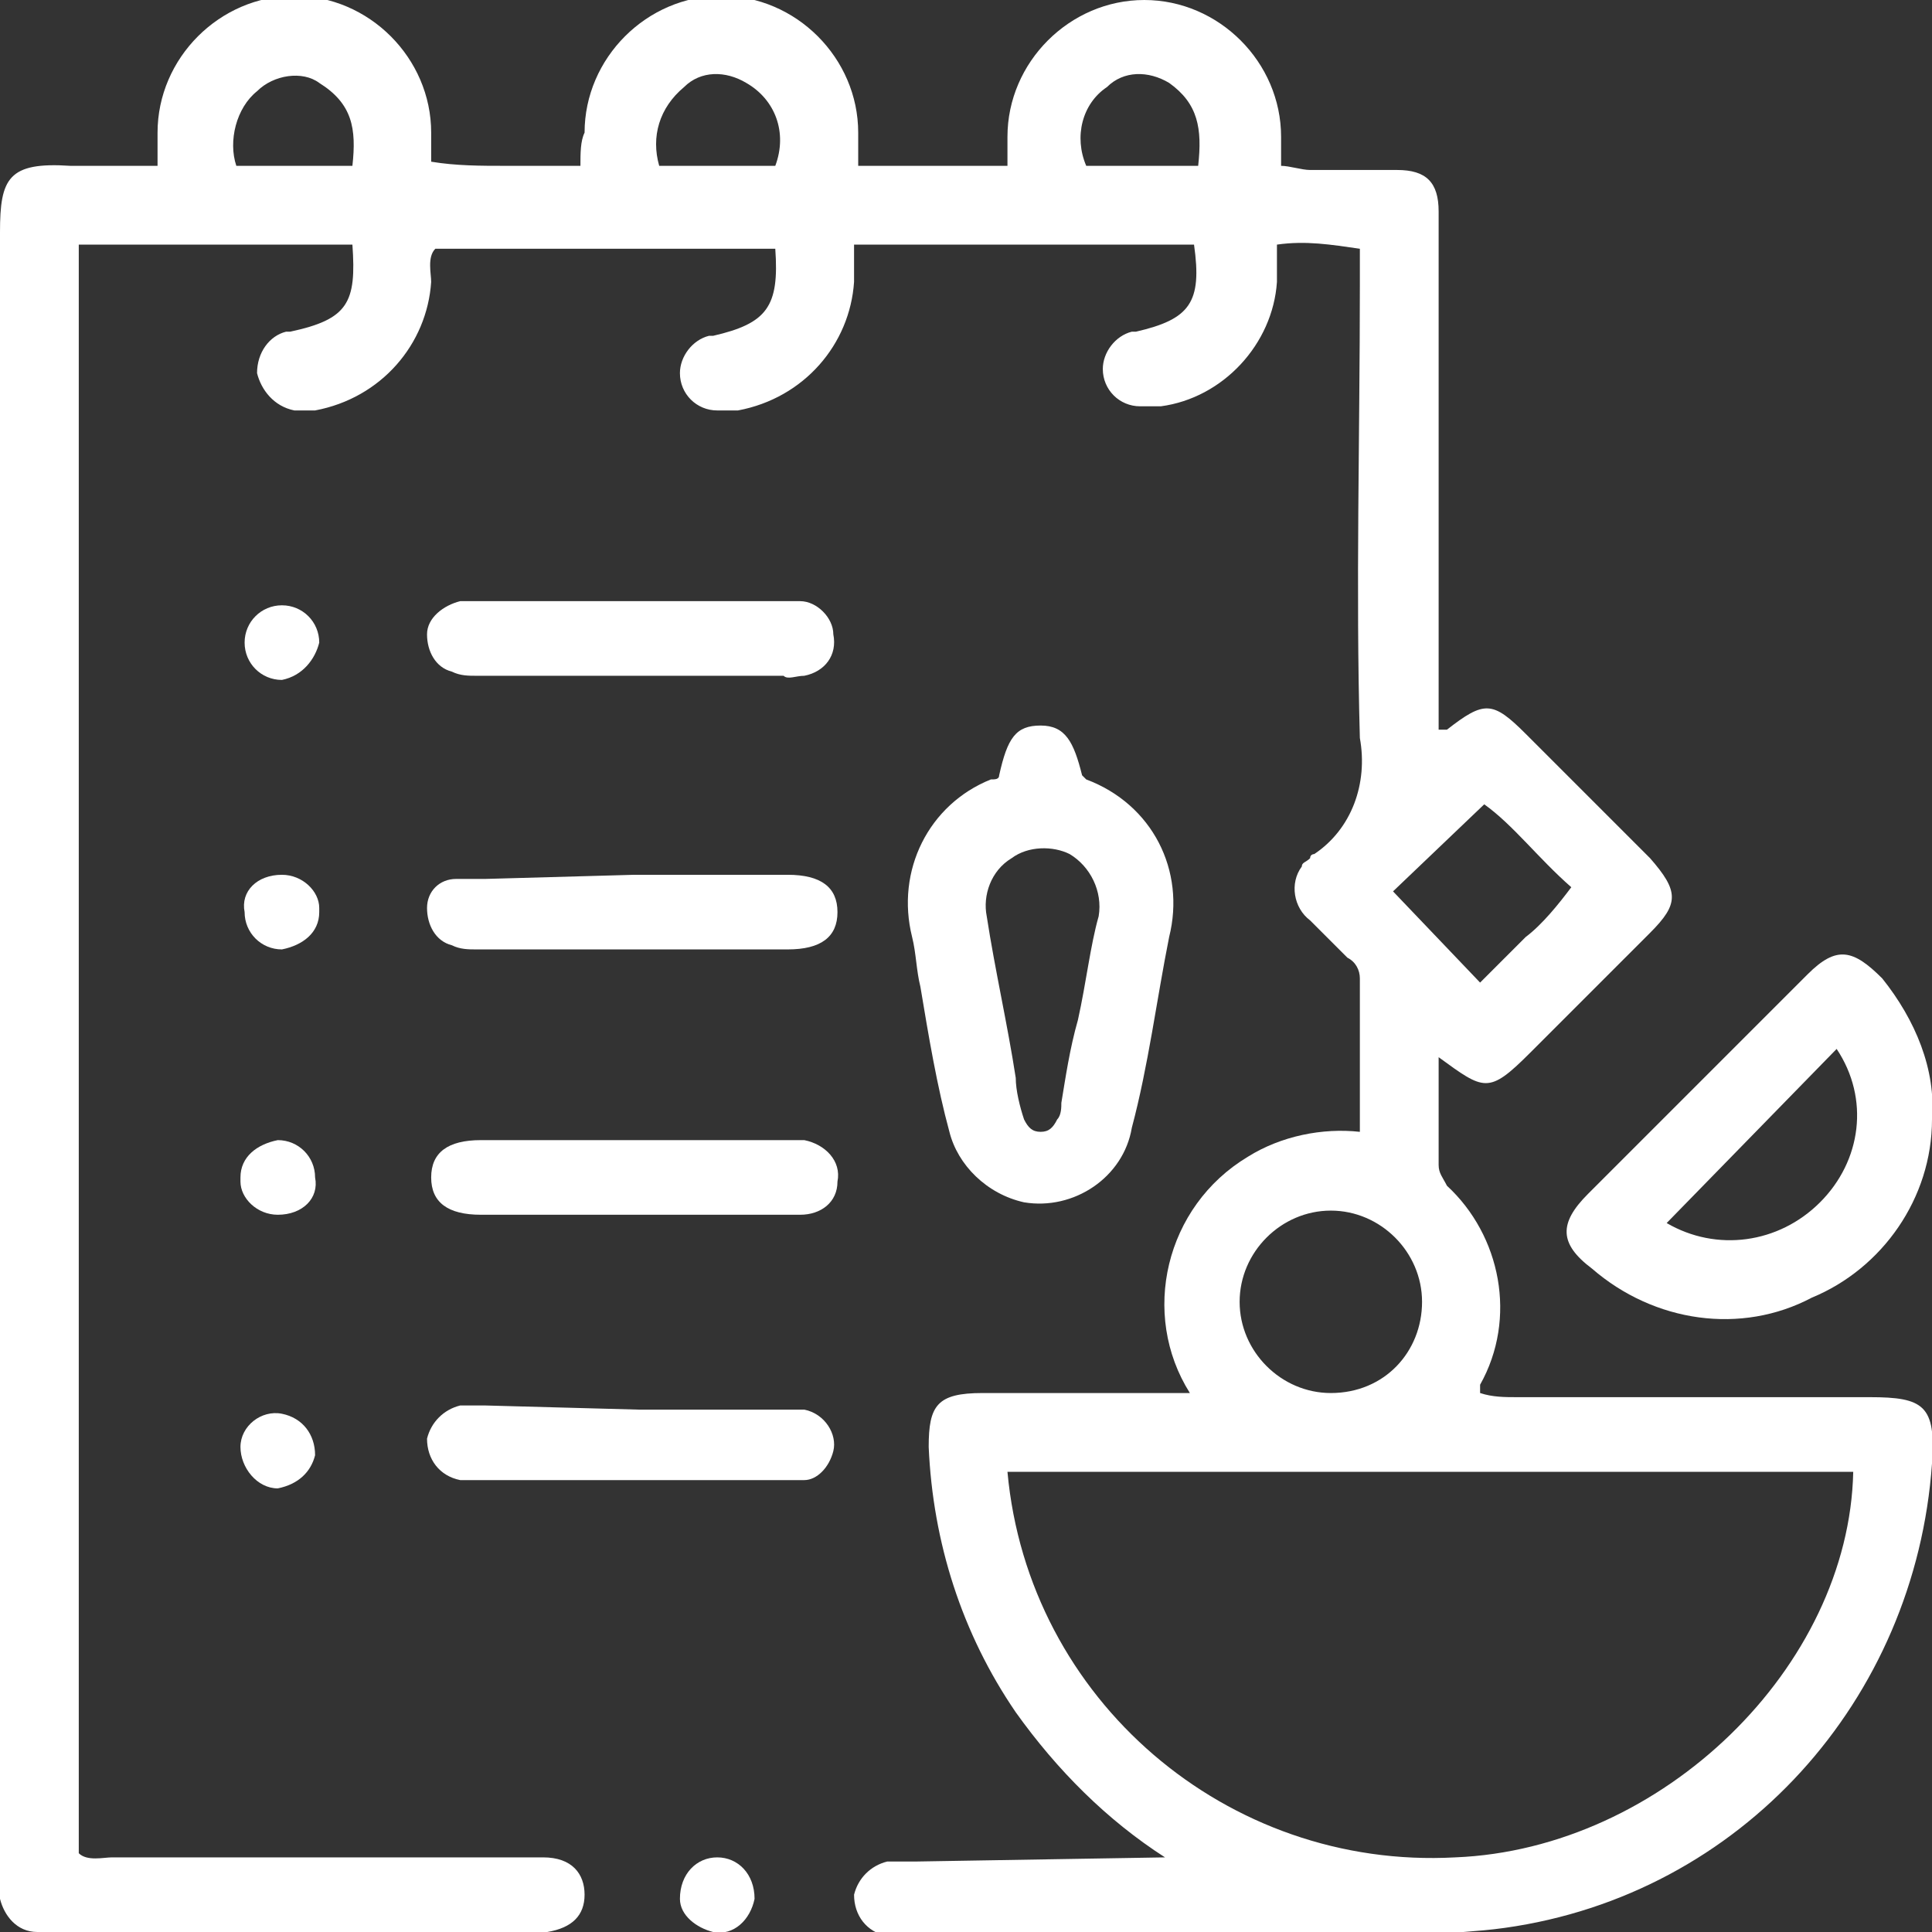
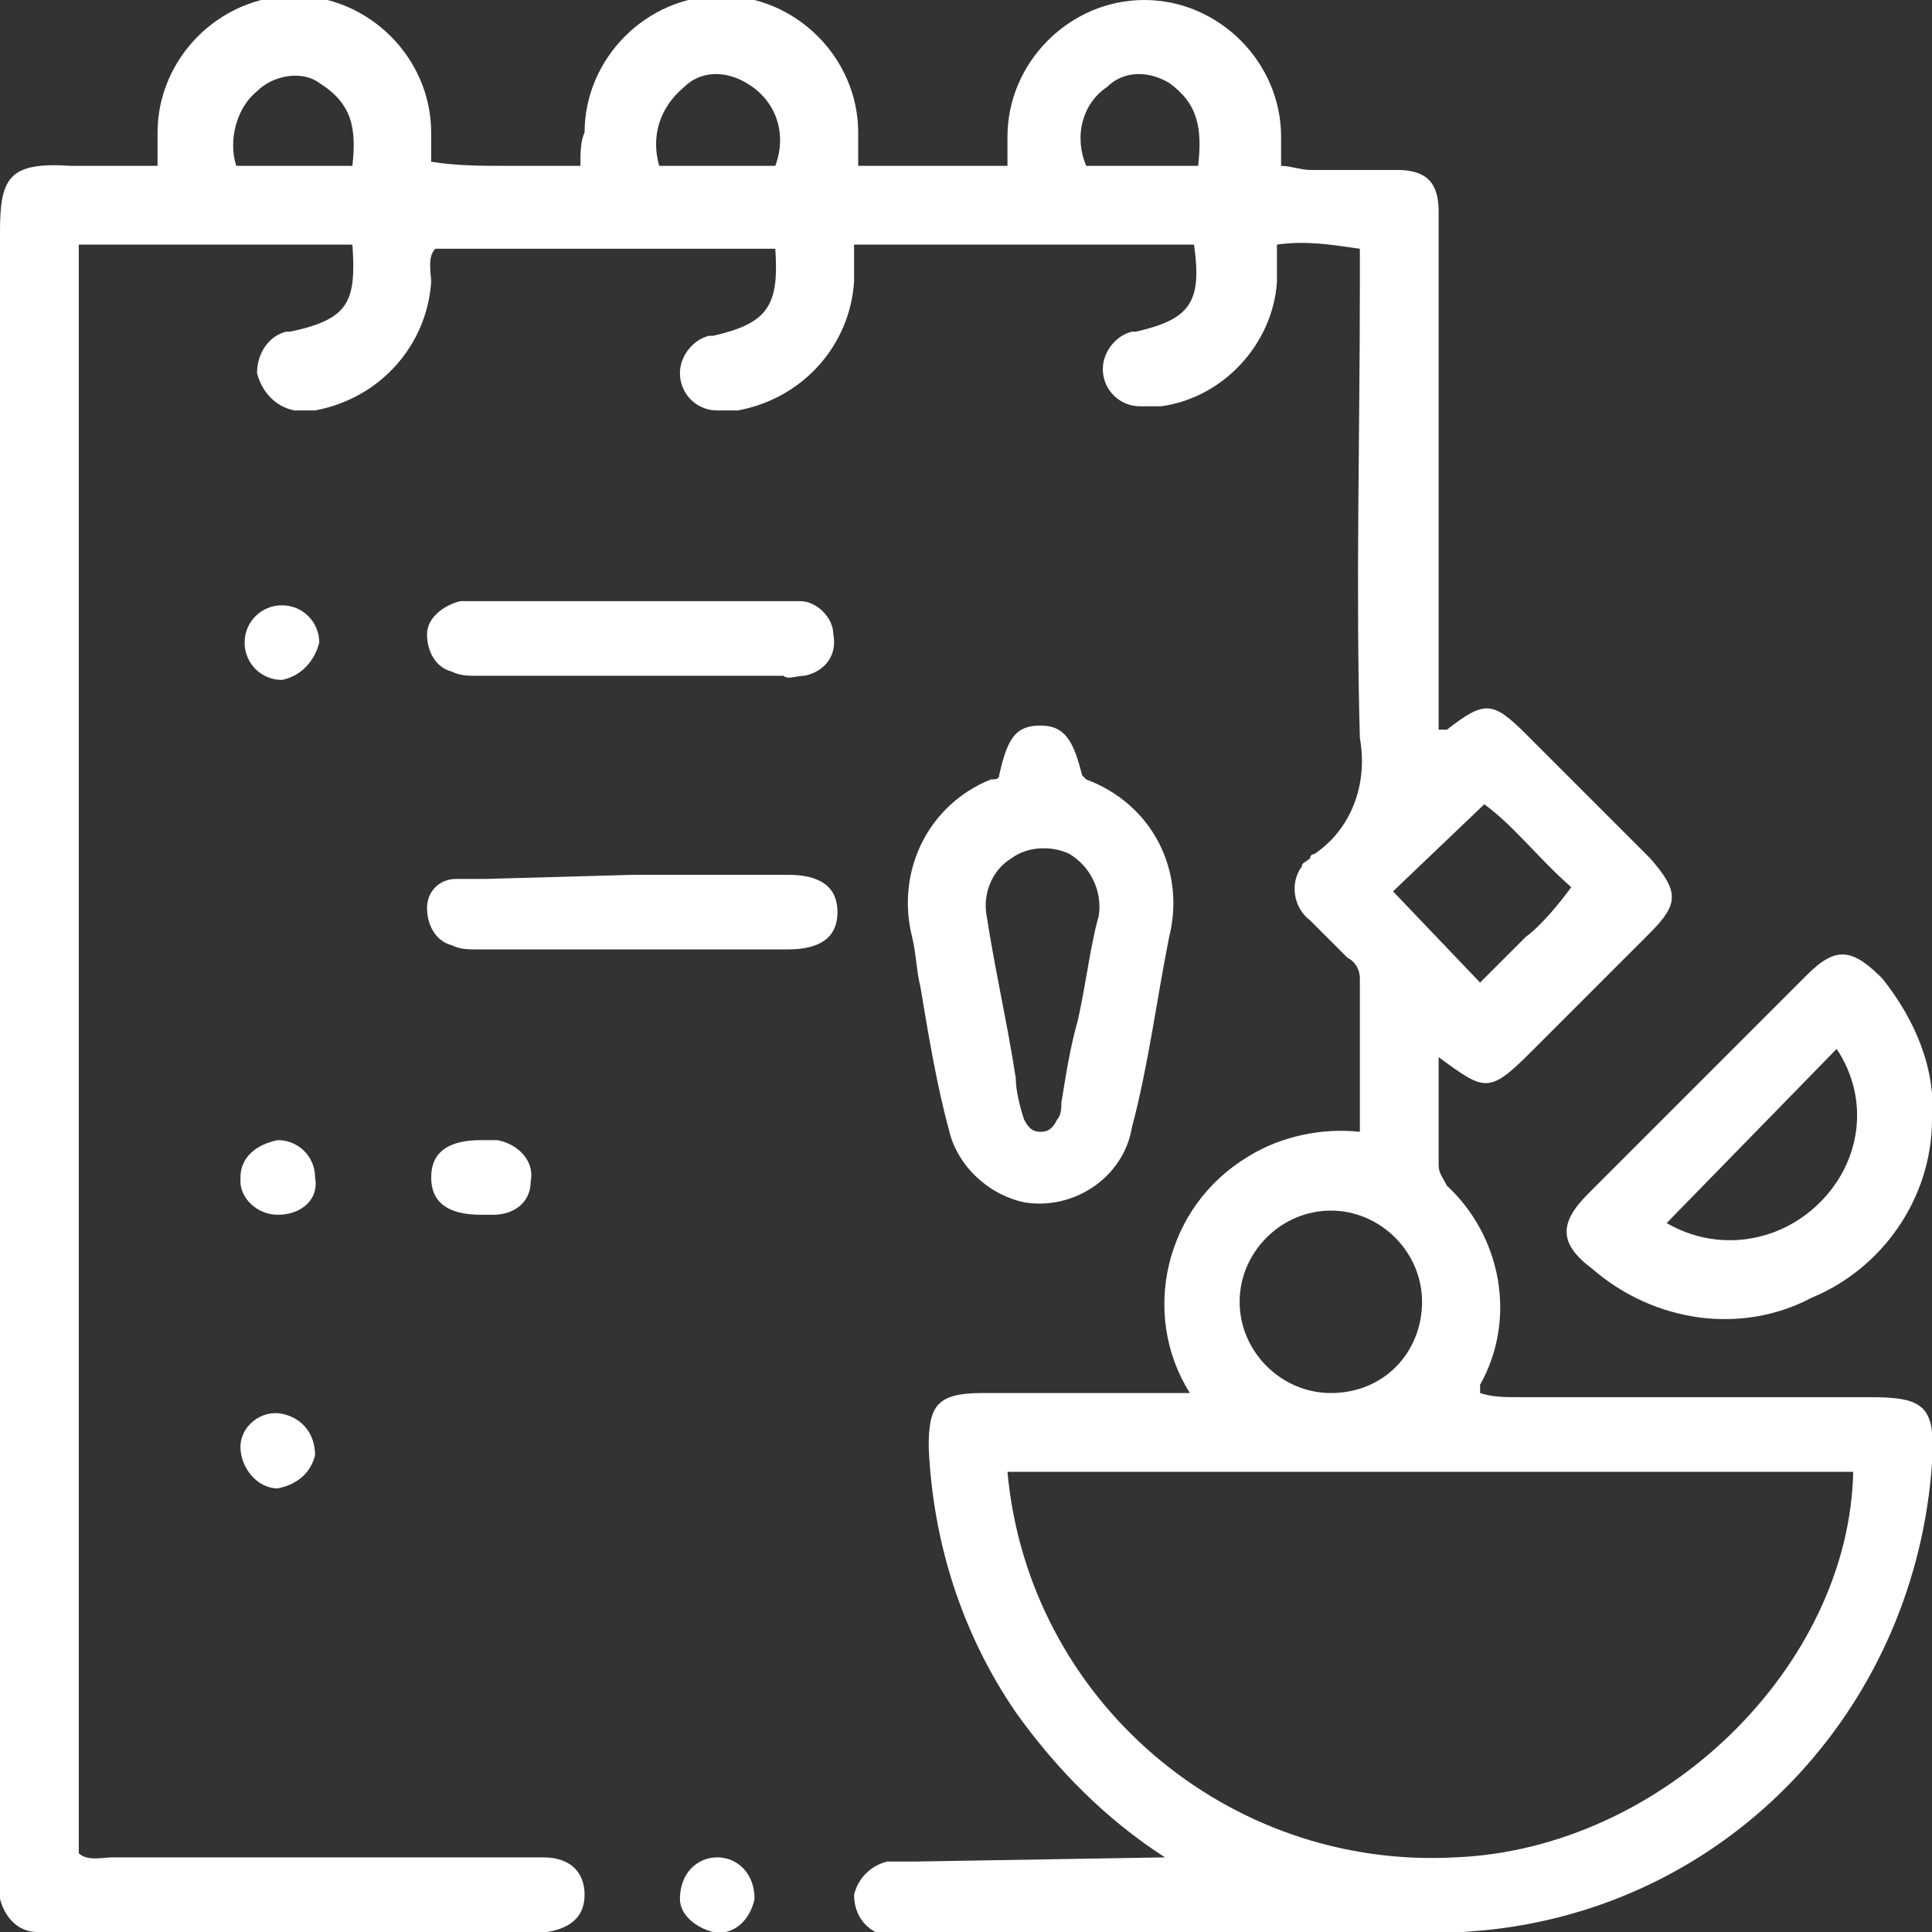
<svg xmlns="http://www.w3.org/2000/svg" version="1.1" id="Слой_1" x="0px" y="0px" viewBox="0 0 46.6 46.6" style="enable-background:new 0 0 46.6 46.6;" xml:space="preserve">
  <rect x="0" y="0" width="46.6" height="46.6" fill="#333333" stroke="none" />
  <style type="text/css"> .st0{fill:#FFFFFF;} </style>
  <g id="Слой_2_00000155142195939646991750000012298741348798131630_">
    <g id="Слой_1-2">
      <path class="st0" d="M28.1,44.8c-1.4-0.9-2.6-2.1-3.6-3.5c-1.3-1.9-2-4.1-2.1-6.4c0-1,0.2-1.3,1.3-1.3h5c-1.2-1.9-0.6-4.5,1.4-5.7 c0.8-0.5,1.8-0.7,2.7-0.6c0-1.2,0-2.5,0-3.7c0-0.2-0.1-0.4-0.3-0.5c-0.3-0.3-0.6-0.6-0.9-0.9c-0.4-0.3-0.5-0.9-0.2-1.3 c0-0.1,0.1-0.1,0.2-0.2c0-0.1,0.1-0.1,0.1-0.1c0.9-0.6,1.3-1.7,1.1-2.8c-0.1-3.6,0-7.3,0-10.9V6c-0.7-0.1-1.3-0.2-2-0.1 c0,0.3,0,0.6,0,0.9c-0.1,1.5-1.3,2.8-2.8,3c-0.2,0-0.3,0-0.5,0c-0.5,0-0.9-0.4-0.9-0.9c0-0.4,0.3-0.8,0.7-0.9h0.1 c1.3-0.3,1.6-0.7,1.4-2.1h-8.2c0,0.3,0,0.6,0,0.9c-0.1,1.5-1.2,2.8-2.8,3.1c-0.2,0-0.4,0-0.5,0c-0.5,0-0.9-0.4-0.9-0.9 c0-0.4,0.3-0.8,0.7-0.9h0.1c1.3-0.3,1.6-0.7,1.5-2.1h-8.2c-0.2,0.2-0.1,0.6-0.1,0.8c-0.1,1.5-1.2,2.8-2.8,3.1c-0.2,0-0.4,0-0.5,0 C6.6,9.8,6.3,9.4,6.2,9c0-0.5,0.3-0.9,0.7-1H7c1.4-0.3,1.6-0.7,1.5-2.1H1.9v38.8c0.2,0.2,0.6,0.1,0.8,0.1h10.4c0.7,0,1,0.4,1,0.9 s-0.3,0.8-0.9,0.9H1.3c-0.1,0-0.3,0-0.4,0c-0.5,0-0.8-0.4-0.9-0.8c0-0.3,0-0.5,0-0.8C0,31.9,0,18.7,0,5.6C0,4.3,0.2,3.9,1.7,4 C2.4,4,3,4,3.8,4c0-0.3,0-0.5,0-0.8c0-1.8,1.5-3.3,3.3-3.3c1.8,0,3.3,1.5,3.3,3.3c0,0.2,0,0.4,0,0.7C11,4,11.6,4,12.2,4 c0.6,0,1.1,0,1.8,0c0-0.3,0-0.6,0.1-0.8c0-1.8,1.5-3.3,3.3-3.3s3.3,1.5,3.3,3.3c0,0.2,0,0.5,0,0.8h3.6c0-0.2,0-0.5,0-0.7 c0-1.8,1.5-3.3,3.3-3.3c1.8,0,3.3,1.5,3.3,3.3c0,0.2,0,0.4,0,0.7c0.2,0,0.5,0.1,0.7,0.1c0.7,0,1.4,0,2.1,0s1,0.3,1,1 c0,0.2,0,0.4,0,0.6v11.9c0.1,0,0.2,0,0.2,0c0.9-0.7,1.1-0.7,1.9,0.1l3,3c0.7,0.8,0.7,1.1,0,1.8c-1,1-1.9,1.9-2.9,2.9 s-1.1,0.9-2.2,0.1c0,0.9,0,1.8,0,2.6c0,0.2,0.1,0.3,0.2,0.5c1.3,1.2,1.7,3.2,0.8,4.8c0,0.1,0,0.2,0,0.2c0.3,0.1,0.6,0.1,0.9,0.1 h8.5c1.3,0,1.6,0.2,1.5,1.6c-0.4,5.7-4.6,10.4-10.3,11.2c-0.7,0.1-1.3,0.1-2,0.2H22c-0.2,0-0.4,0-0.6,0c-0.5-0.1-0.8-0.5-0.8-1 c0.1-0.4,0.4-0.7,0.8-0.8c0.2,0,0.5,0,0.7,0L28.1,44.8z M24.3,35.5c0.5,5.5,5.3,9.6,10.8,9.3c5-0.2,9.5-4.6,9.6-9.3H24.3z M34.3,31.4c0-1.2-1-2.2-2.2-2.2s-2.2,1-2.2,2.2c0,1.2,1,2.2,2.2,2.2c0,0,0,0,0,0C33.4,33.6,34.3,32.6,34.3,31.4L34.3,31.4z M35.7,23.7c0.4-0.4,0.7-0.7,1.1-1.1c0.4-0.3,0.8-0.8,1.1-1.2c-0.8-0.7-1.4-1.5-2.1-2l-2.2,2.1L35.7,23.7z M8.5,4 c0.1-0.9,0-1.5-0.8-2C7.3,1.7,6.6,1.8,6.2,2.2C5.7,2.6,5.5,3.4,5.7,4H8.5z M18.7,4c0.3-0.8,0-1.6-0.7-2c-0.5-0.3-1.1-0.3-1.5,0.1 c-0.6,0.5-0.8,1.2-0.6,1.9H18.7z M28.9,4c0.1-0.9,0-1.5-0.7-2c-0.5-0.3-1.1-0.3-1.5,0.1c-0.6,0.4-0.8,1.2-0.5,1.9H28.9z" />
      <path class="st0" d="M24.1,18.7c0.2-0.9,0.4-1.2,1-1.2s0.8,0.4,1,1.2c0,0,0.1,0.1,0.1,0.1c1.6,0.6,2.4,2.2,2,3.8 c-0.3,1.5-0.5,3.1-0.9,4.6c-0.2,1.2-1.4,2-2.6,1.8c-0.9-0.2-1.6-0.9-1.8-1.7c-0.3-1.1-0.5-2.3-0.7-3.5c-0.1-0.4-0.1-0.8-0.2-1.2 c-0.4-1.6,0.4-3.2,1.9-3.8C24,18.8,24.1,18.8,24.1,18.7z M26.5,22.1c0.1-0.6-0.2-1.2-0.7-1.5c-0.4-0.2-1-0.2-1.4,0.1 c-0.5,0.3-0.7,0.9-0.6,1.4c0.2,1.3,0.5,2.6,0.7,3.9c0,0.3,0.1,0.7,0.2,1c0.1,0.2,0.2,0.3,0.4,0.3c0.2,0,0.3-0.1,0.4-0.3 c0.1-0.1,0.1-0.3,0.1-0.4c0.1-0.6,0.2-1.3,0.4-2C26.2,23.7,26.3,22.8,26.5,22.1z" />
      <path class="st0" d="M46.6,27c0,1.9-1.2,3.6-2.9,4.3c-1.7,0.9-3.8,0.6-5.3-0.7c-0.8-0.6-0.8-1.1-0.1-1.8c1.8-1.8,3.5-3.5,5.3-5.3 c0.7-0.7,1.1-0.6,1.8,0.1C46.2,24.6,46.7,25.8,46.6,27z M44.3,25.3l-4.1,4.2c1.2,0.7,2.7,0.5,3.7-0.5C44.9,28,45.1,26.5,44.3,25.3 z" />
      <path class="st0" d="M15.3,14.5h3.4c0.2,0,0.4,0,0.6,0c0.4,0,0.8,0.4,0.8,0.8c0.1,0.5-0.2,0.9-0.7,1c-0.2,0-0.4,0.1-0.5,0h-7.4 c-0.2,0-0.4,0-0.6-0.1c-0.4-0.1-0.6-0.5-0.6-0.9c0-0.4,0.4-0.7,0.8-0.8c0.6,0,1.2,0,1.8,0L15.3,14.5z" />
-       <path class="st0" d="M15.2,29.3c-1.2,0-2.4,0-3.6,0c-0.8,0-1.2-0.3-1.2-0.9s0.4-0.9,1.2-0.9H19c0.1,0,0.2,0,0.4,0 c0.5,0.1,0.9,0.5,0.8,1c0,0.5-0.4,0.8-0.9,0.8c0,0,0,0,0,0c-1.1,0-2.3,0-3.4,0L15.2,29.3z" />
+       <path class="st0" d="M15.2,29.3c-1.2,0-2.4,0-3.6,0c-0.8,0-1.2-0.3-1.2-0.9s0.4-0.9,1.2-0.9c0.1,0,0.2,0,0.4,0 c0.5,0.1,0.9,0.5,0.8,1c0,0.5-0.4,0.8-0.9,0.8c0,0,0,0,0,0c-1.1,0-2.3,0-3.4,0L15.2,29.3z" />
      <path class="st0" d="M15.3,21.1H19c0.8,0,1.2,0.3,1.2,0.9s-0.4,0.9-1.2,0.9c-2.5,0-5,0-7.5,0c-0.2,0-0.4,0-0.6-0.1 c-0.4-0.1-0.6-0.5-0.6-0.9c0-0.4,0.3-0.7,0.7-0.7c0.2,0,0.5,0,0.7,0L15.3,21.1z" />
-       <path class="st0" d="M15.4,34h3.4c0.2,0,0.4,0,0.6,0c0.5,0.1,0.8,0.6,0.7,1c-0.1,0.4-0.4,0.7-0.7,0.7c-0.2,0-0.4,0-0.6,0h-7.1 c-0.2,0-0.4,0-0.6,0c-0.5-0.1-0.8-0.5-0.8-1c0.1-0.4,0.4-0.7,0.8-0.8c0.2,0,0.4,0,0.6,0L15.4,34z" />
-       <path class="st0" d="M6.8,21.1c0.5,0,0.9,0.4,0.9,0.8c0,0,0,0.1,0,0.1c0,0.5-0.4,0.8-0.9,0.9c-0.5,0-0.9-0.4-0.9-0.9 C5.8,21.5,6.2,21.1,6.8,21.1C6.7,21.1,6.8,21.1,6.8,21.1z" />
      <path class="st0" d="M6.7,35.9c-0.5,0-0.9-0.5-0.9-1c0-0.5,0.5-0.9,1-0.8c0,0,0,0,0,0c0.5,0.1,0.8,0.5,0.8,1 C7.5,35.5,7.2,35.8,6.7,35.9L6.7,35.9z" />
      <path class="st0" d="M17.3,44.8c0.5,0,0.9,0.4,0.9,1c0,0,0,0,0,0c-0.1,0.5-0.5,0.9-1,0.8c-0.4-0.1-0.8-0.4-0.8-0.8 C16.4,45.2,16.8,44.8,17.3,44.8C17.3,44.8,17.3,44.8,17.3,44.8z" />
      <path class="st0" d="M6.8,16.4c-0.5,0-0.9-0.4-0.9-0.9c0-0.5,0.4-0.9,0.9-0.9c0.5,0,0.9,0.4,0.9,0.9C7.6,15.9,7.3,16.3,6.8,16.4z" />
      <path class="st0" d="M6.7,29.3c-0.5,0-0.9-0.4-0.9-0.8c0,0,0,0,0-0.1c0-0.5,0.4-0.8,0.9-0.9c0.5,0,0.9,0.4,0.9,0.9 C7.7,28.9,7.3,29.3,6.7,29.3C6.8,29.3,6.8,29.3,6.7,29.3z" />
    </g>
  </g>
</svg>